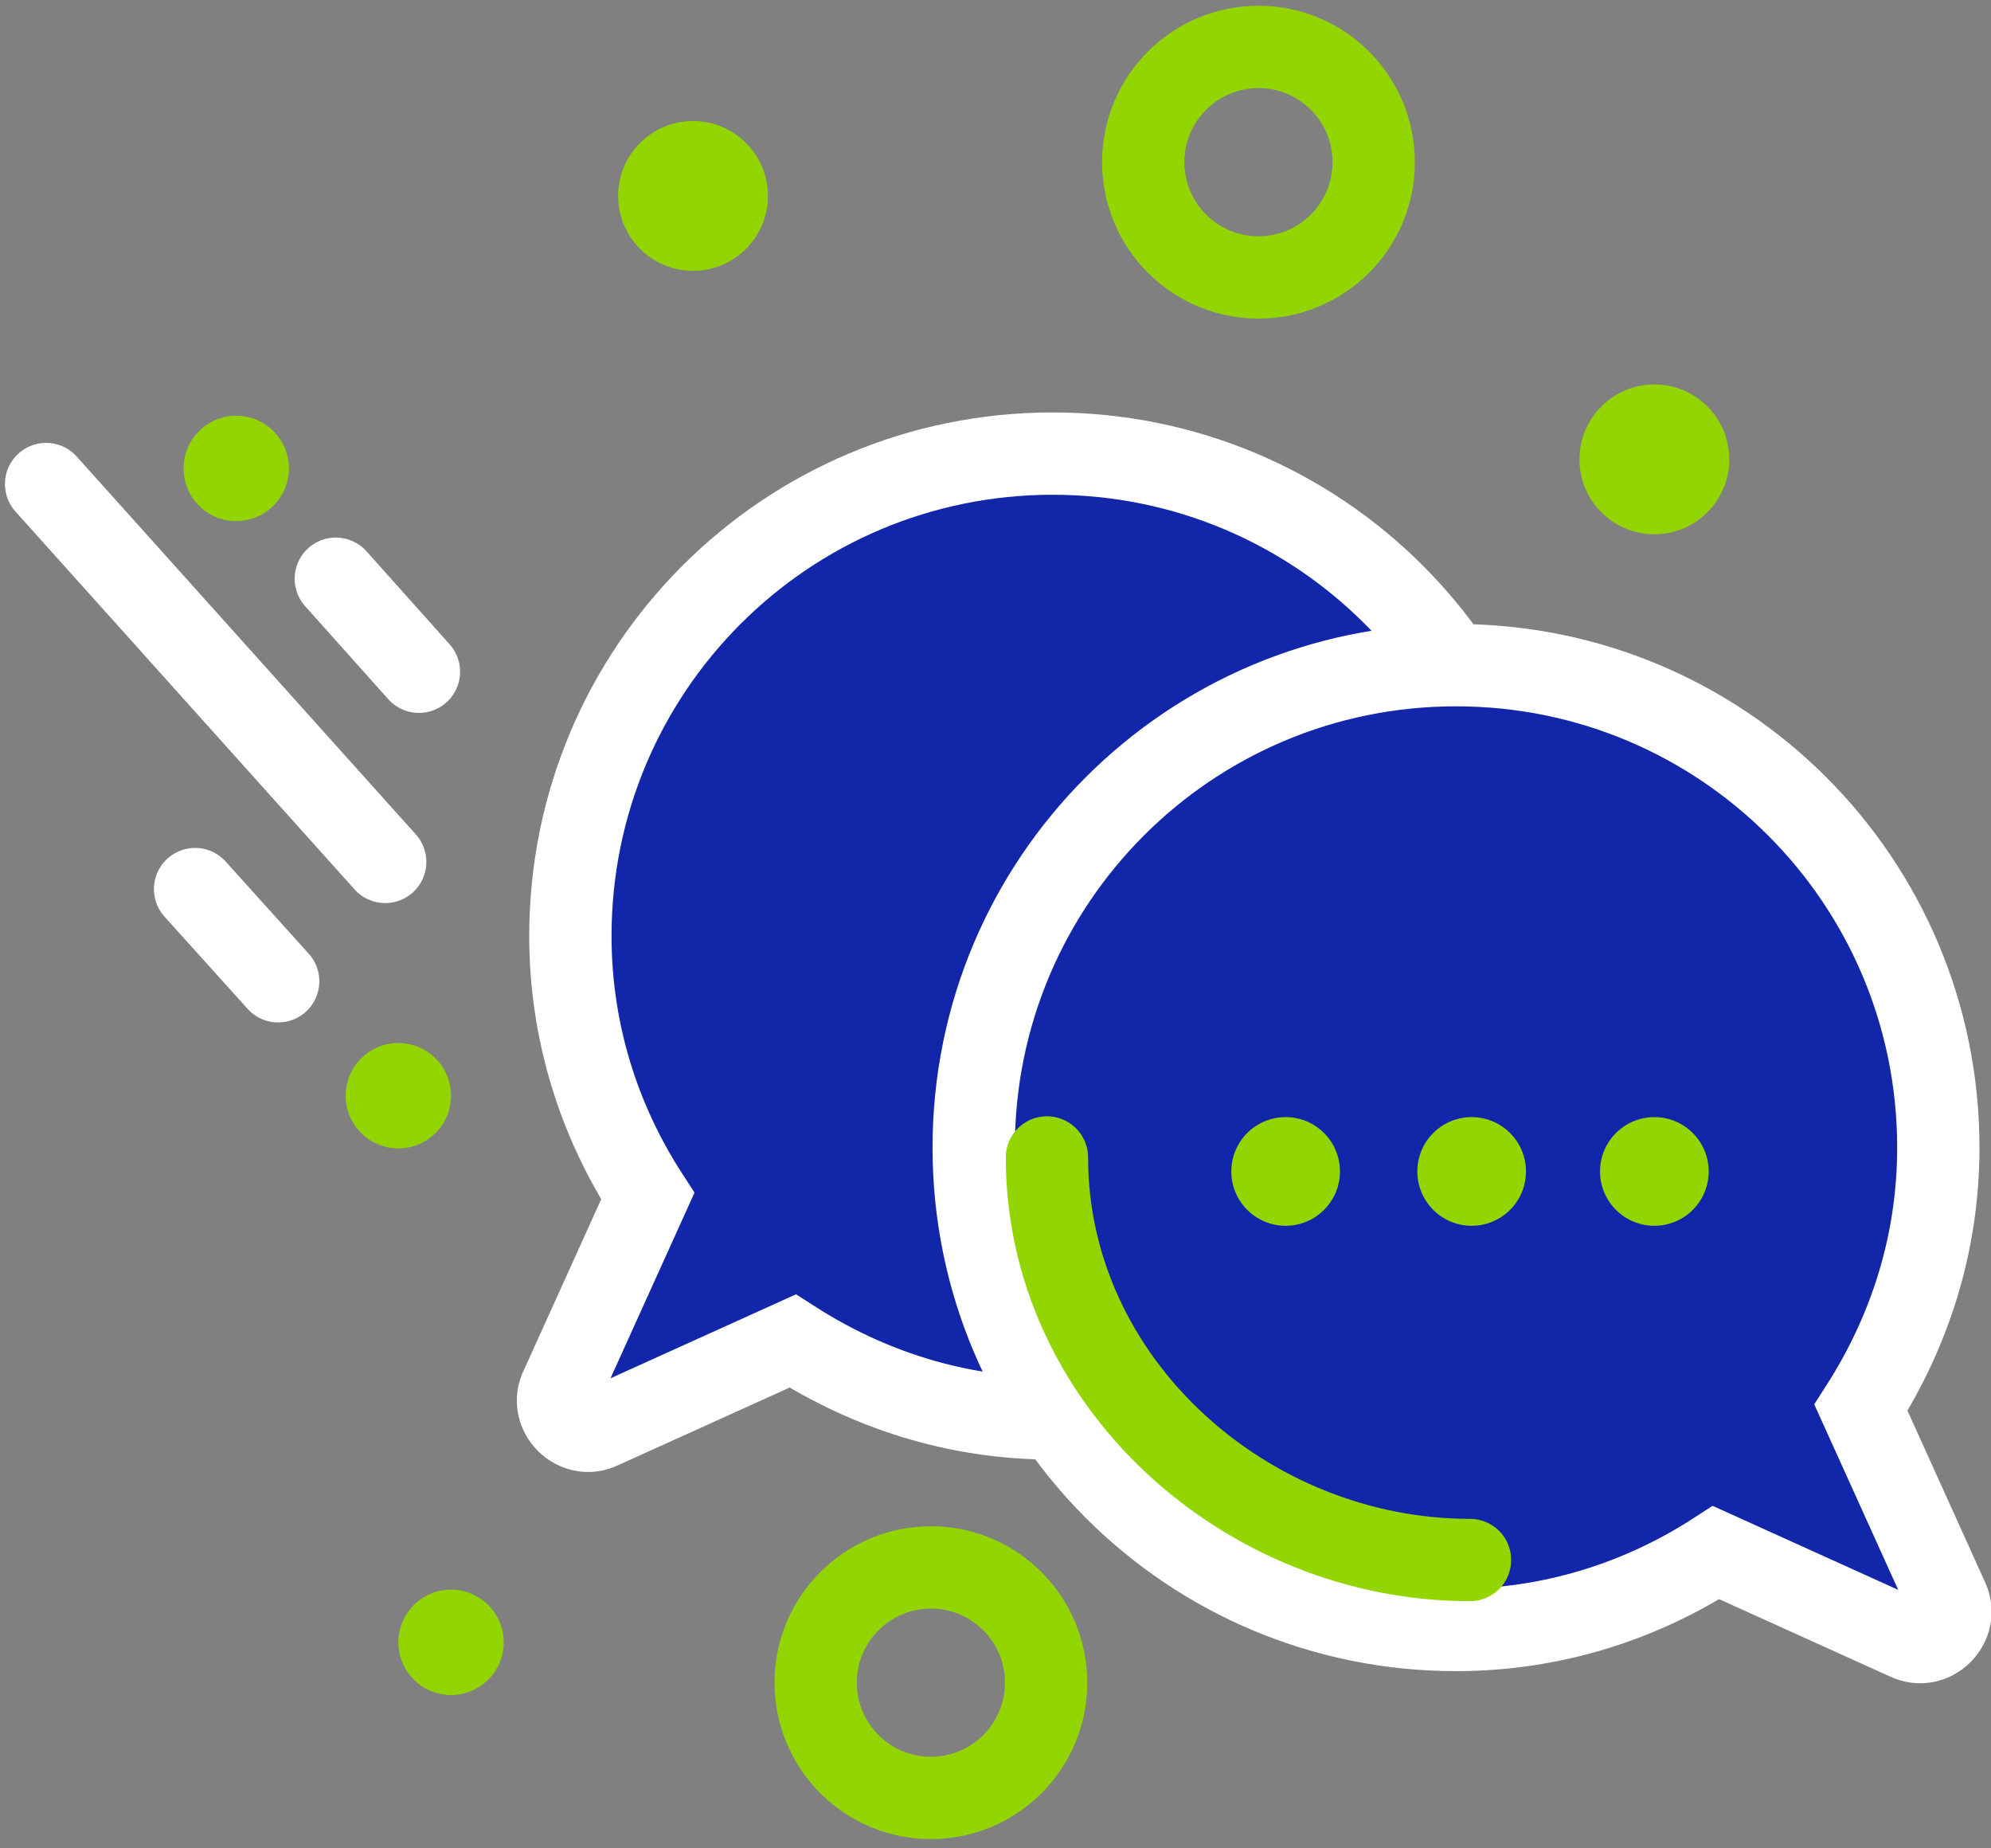
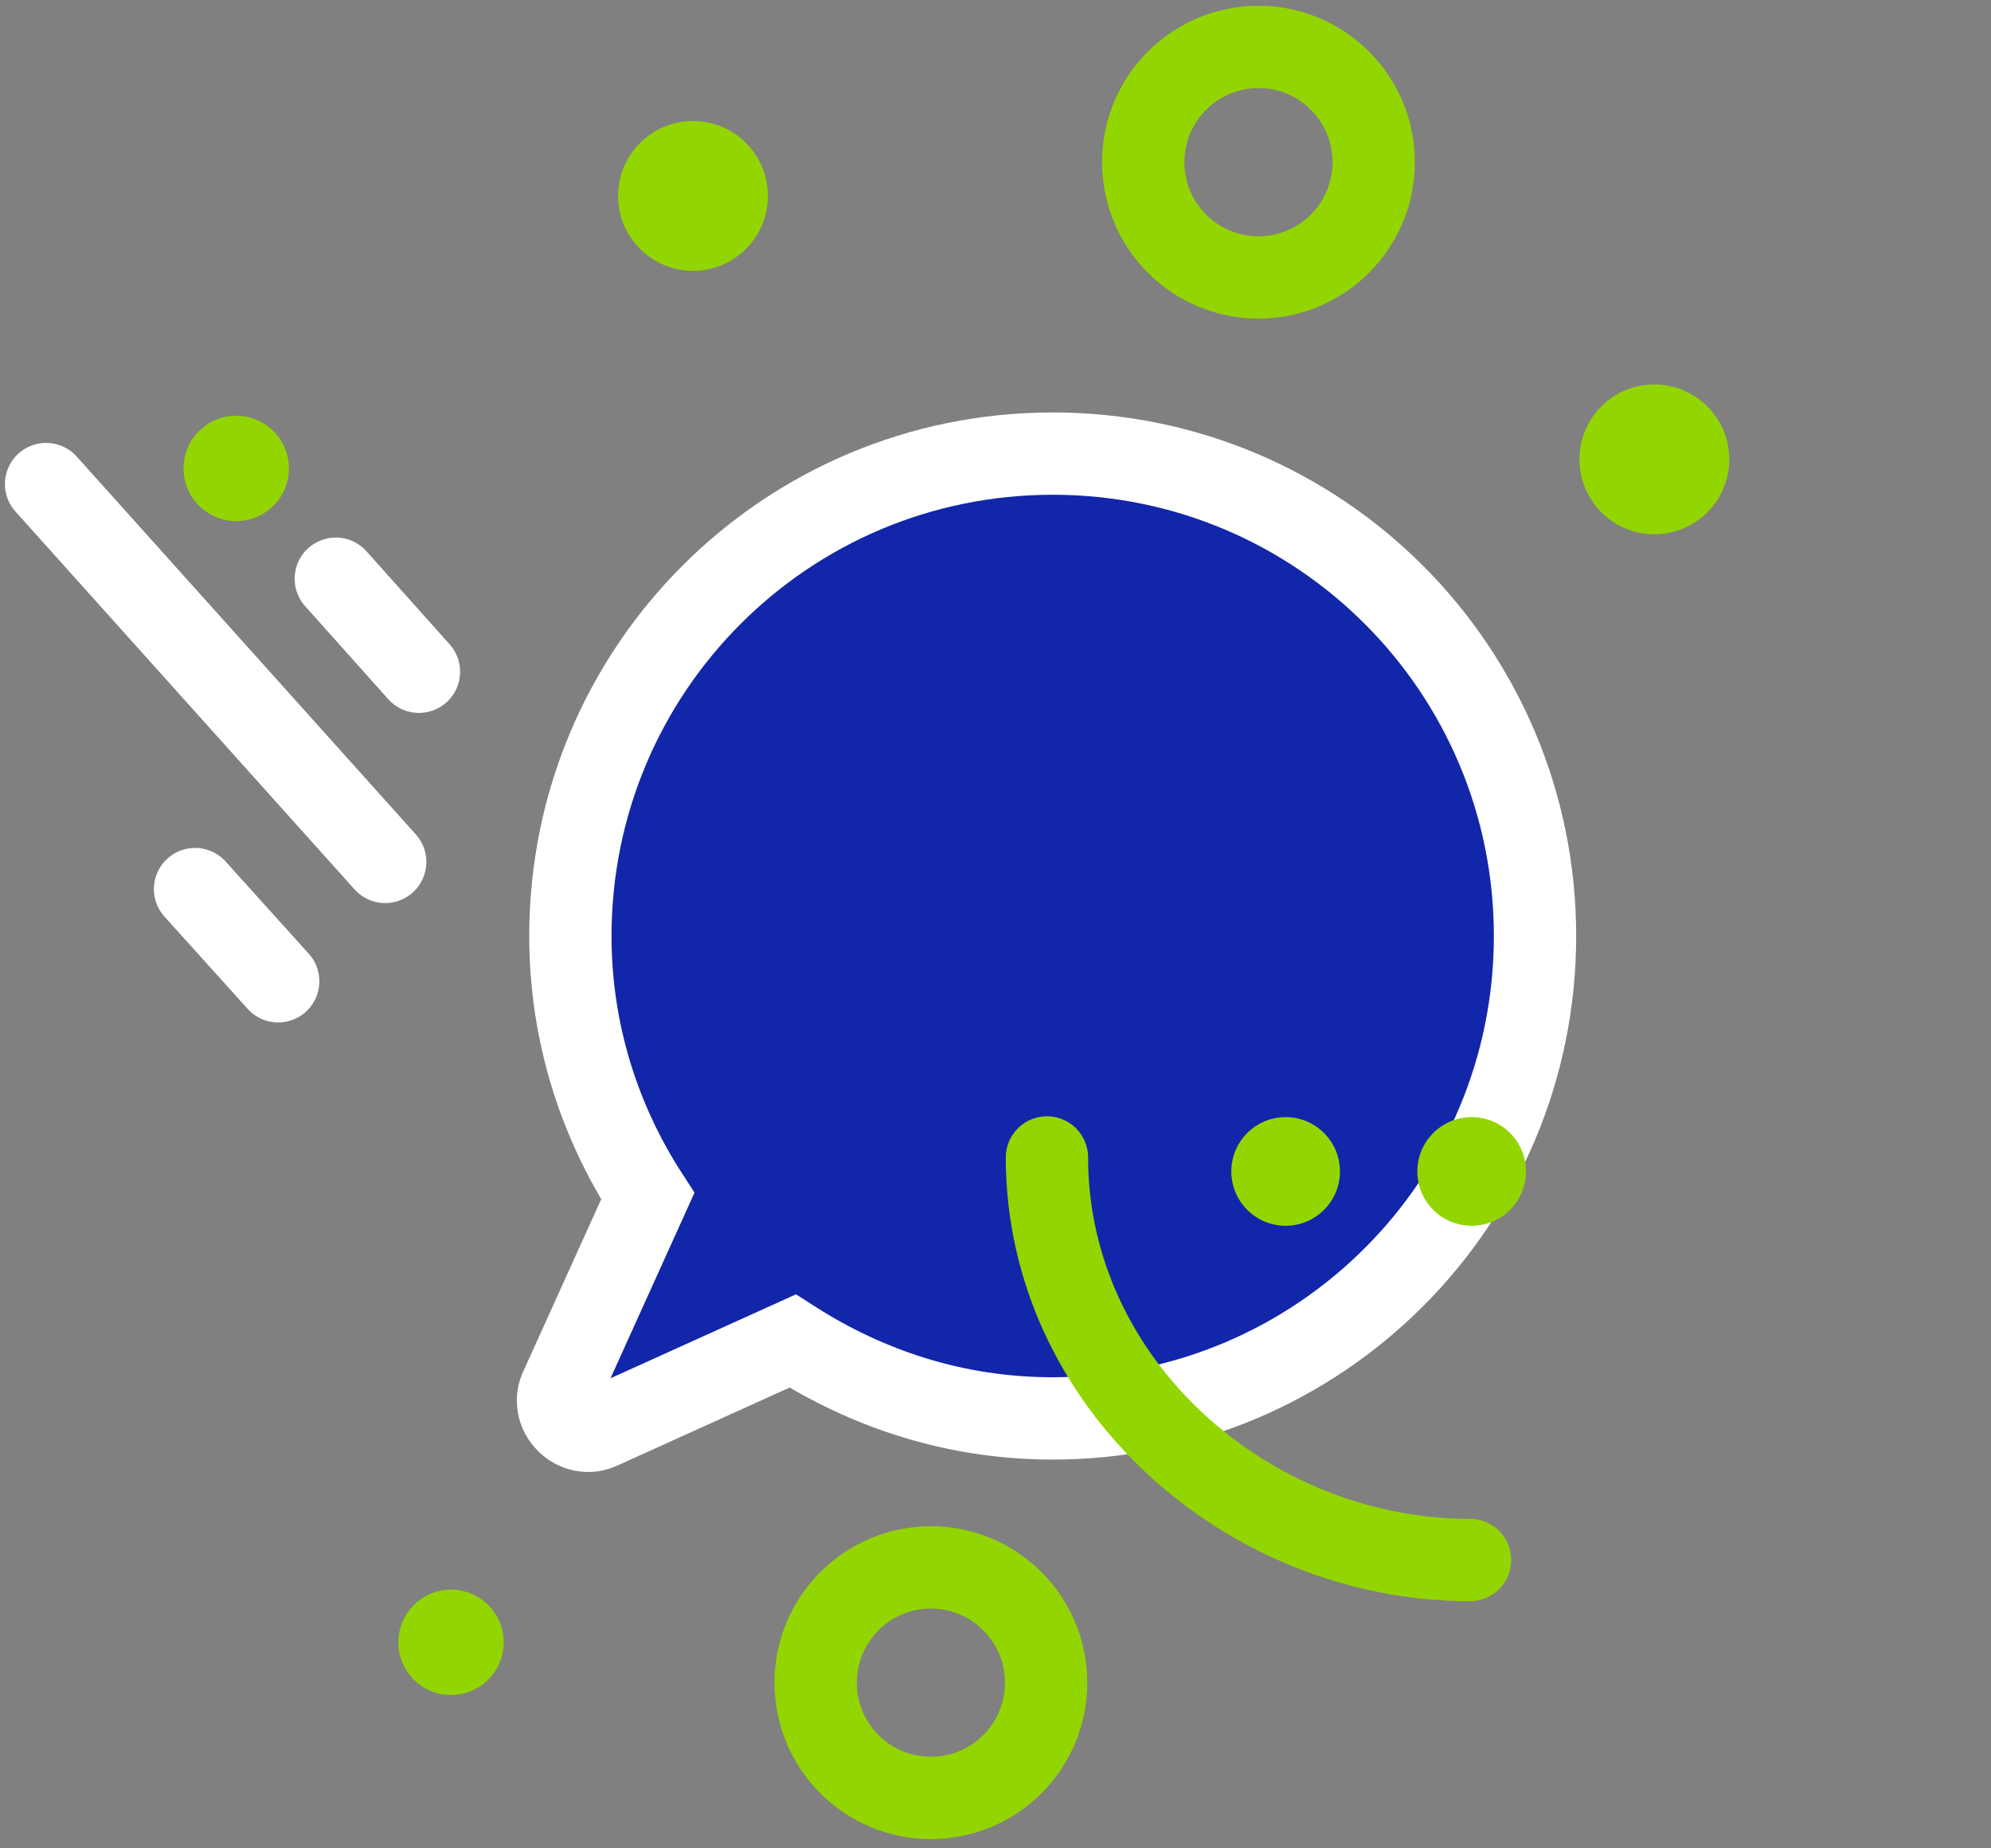
<svg xmlns="http://www.w3.org/2000/svg" version="1.1" id="Layer_1" x="0px" y="0px" viewBox="0 0 24.19 22.45" style="enable-background:new 0 0 24.19 22.45;" xml:space="preserve">
  <rect x="0" y="0" width="24.19" height="22.45" fill="#808080" stroke="none" />
  <style type="text/css">
	.st0{fill:#1226AA;stroke:#FFFFFF;stroke-miterlimit:10;}
	.st1{fill:none;stroke:#93D500;stroke-linecap:round;stroke-miterlimit:10;}
	.st2{fill:#93D500;}
	.st3{fill:none;stroke:#FFFFFF;stroke-linecap:round;stroke-miterlimit:10;}
	.st4{fill:#FFFFFF;stroke:#FFDD00;stroke-linecap:round;stroke-miterlimit:10;}
	.st5{fill:#FFFFFF;}
</style>
  <path class="st0" d="M7.31,17.34l2.32-1.05c0.92,0.59,1.99,0.94,3.16,0.94c3.24,0,5.86-2.62,5.86-5.86s-2.62-5.86-5.86-5.86  s-5.86,2.62-5.86,5.86c0,1.17,0.35,2.25,0.94,3.16l-1.05,2.32C6.66,17.16,7,17.5,7.31,17.34z" />
-   <path class="st0" d="M23.66,19.42l-1.05-2.32c0.59-0.92,0.94-1.99,0.94-3.16c0-3.24-2.62-5.86-5.86-5.86s-5.86,2.62-5.86,5.86  s2.62,5.86,5.86,5.86c1.17,0,2.25-0.35,3.16-0.94l2.32,1.05C23.48,20.06,23.81,19.73,23.66,19.42z" />
  <path class="st1" d="M12.72,14.06c0,2.73,2.42,4.89,5.14,4.89" />
  <circle class="st2" cx="15.62" cy="14.23" r="0.66" />
  <circle class="st2" cx="17.88" cy="14.23" r="0.66" />
-   <circle class="st2" cx="20.1" cy="14.23" r="0.66" />
  <circle class="st1" cx="11.31" cy="20.44" r="1.4" />
  <circle class="st1" cx="15.29" cy="1.97" r="1.4" />
  <circle class="st2" cx="8.42" cy="2.38" r="0.91" />
  <circle class="st2" cx="20.1" cy="5.58" r="0.91" />
  <circle class="st2" cx="5.48" cy="19.95" r="0.64" />
  <line class="st3" x1="0.56" y1="5.88" x2="4.68" y2="10.47" />
  <line class="st3" x1="4.08" y1="7.03" x2="5.09" y2="8.16" />
  <line class="st3" x1="2.37" y1="10.8" x2="3.38" y2="11.92" />
-   <circle class="st2" cx="4.84" cy="13.31" r="0.64" />
  <circle class="st2" cx="2.87" cy="5.69" r="0.64" />
  <path class="st4" d="M148.25,5.02" />
-   <path class="st4" d="M148.25,5.02" />
-   <path class="st5" d="M148.25,10.69c-5.75,0-10.44-4.68-10.44-10.44c0-0.28,0.22-0.5,0.5-0.5s0.5,0.22,0.5,0.5  c0,5.2,4.23,9.44,9.44,9.44s9.44-4.23,9.44-9.44c0-0.28,0.22-0.5,0.5-0.5s0.5,0.22,0.5,0.5C158.69,6,154.01,10.69,148.25,10.69z" />
</svg>